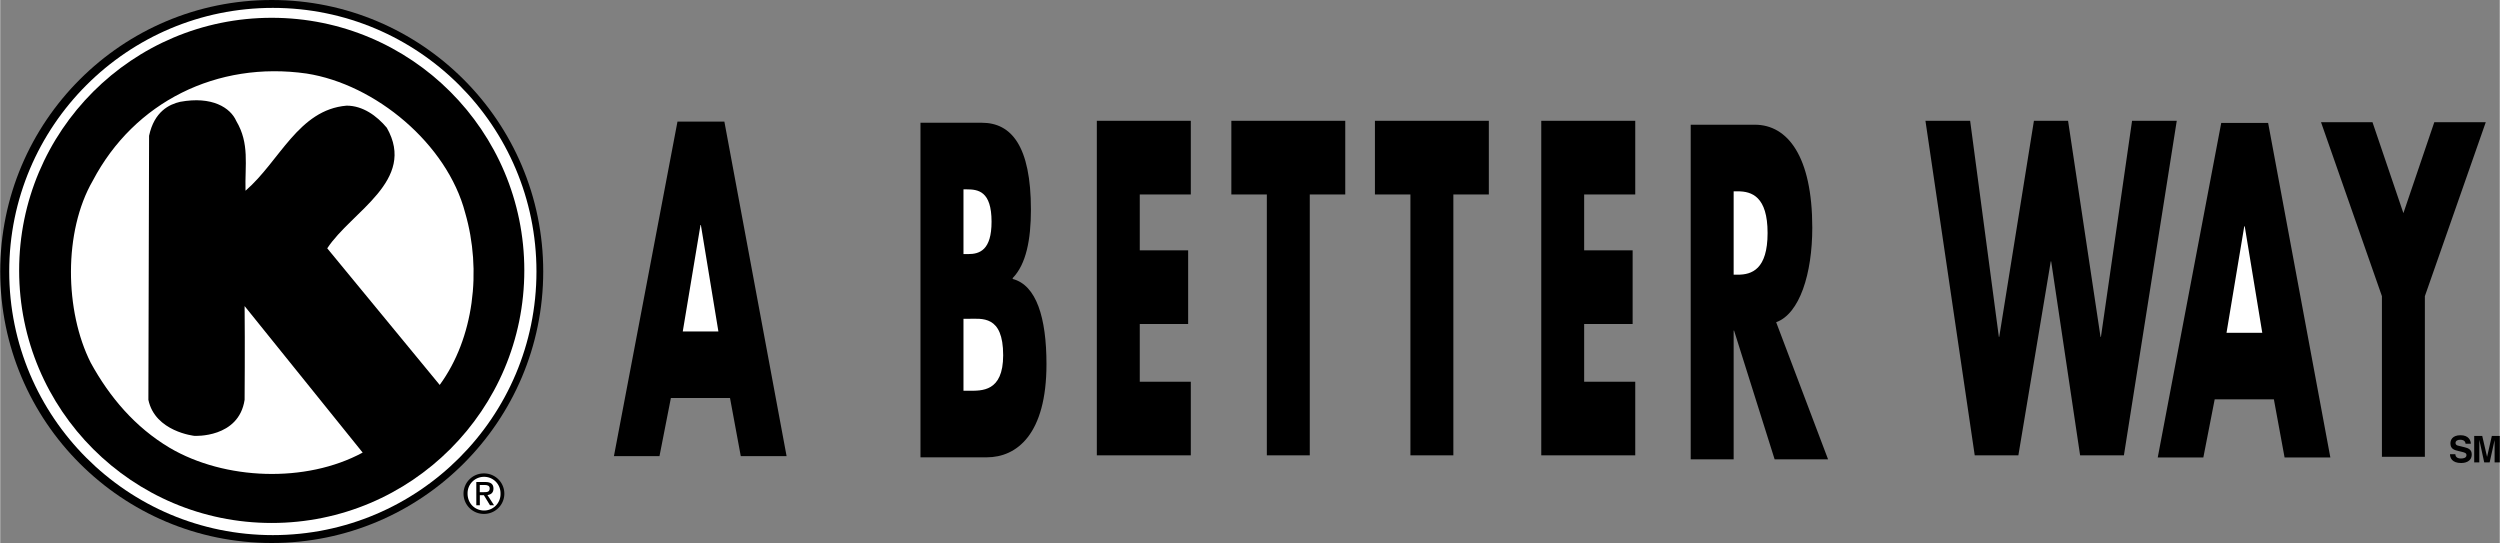
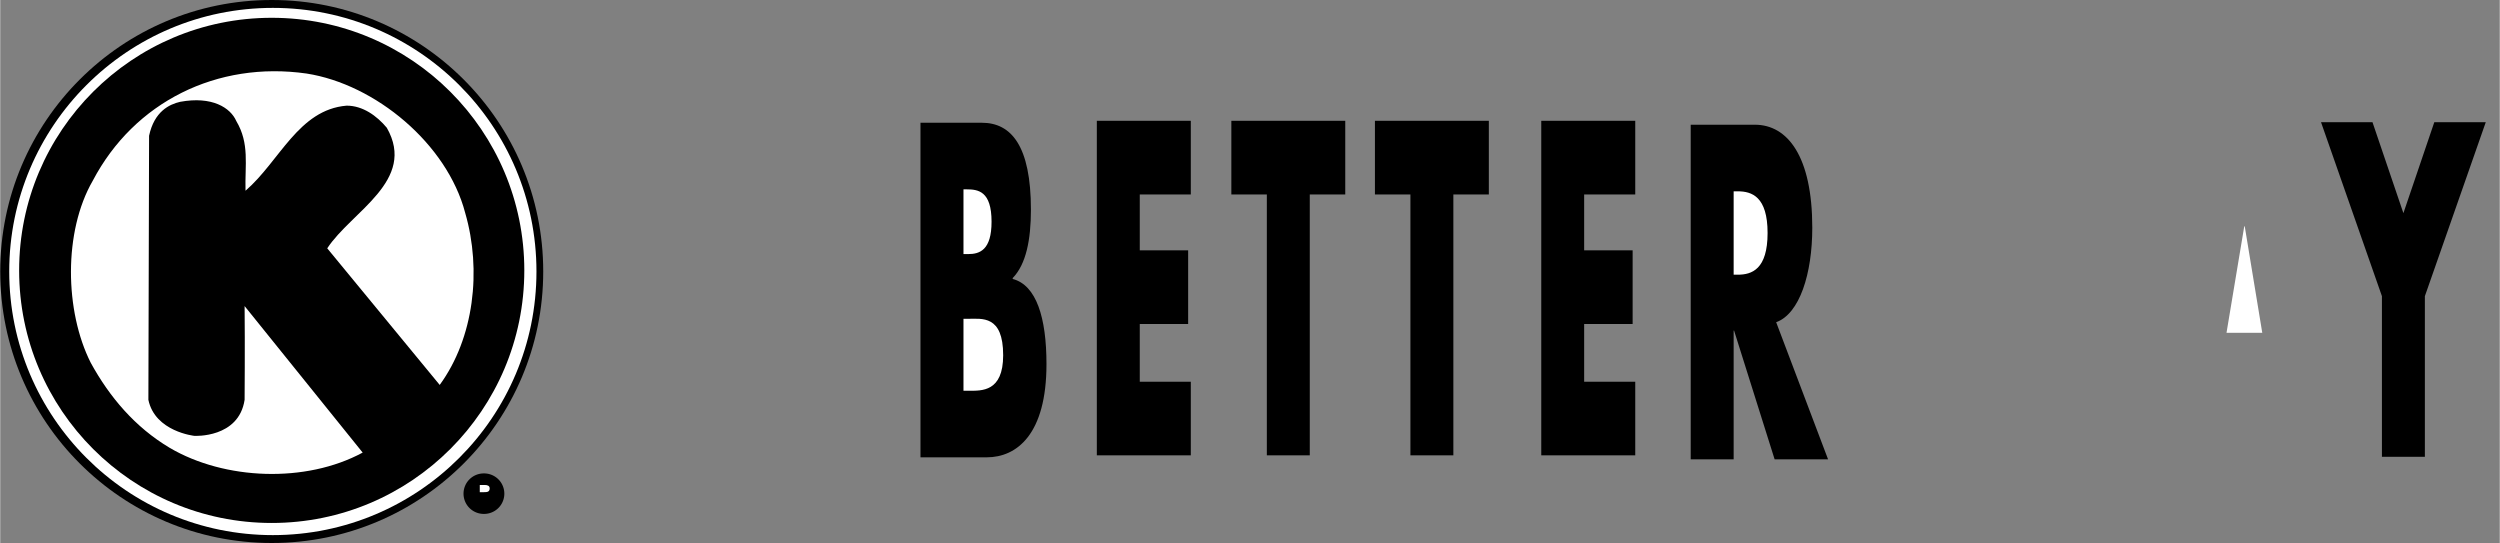
<svg xmlns="http://www.w3.org/2000/svg" width="2500" height="543" viewBox="0 0 46.916 10.192">
  <rect x="0" y="0" width="46.916" height="10.192" fill="#808080" stroke="none" />
  <circle cx="5.096" cy="5.096" r="5.096" />
  <circle cx="5.117" cy="5.096" r="4.948" fill="#fff" />
  <circle cx="5.096" cy="5.075" r="4.741" />
  <path d="M1.7 6.811c-.49-.968-.515-2.464.037-3.419.779-1.483 2.338-2.25 4.011-2.012 1.294.201 2.64 1.32 2.979 2.615.314 1.081.164 2.351-.478 3.23L6.138 4.661c.452-.691 1.684-1.269 1.118-2.263-.189-.226-.452-.415-.754-.415-.905.076-1.257 1.044-1.898 1.597-.013-.49.079-.883-.173-1.308-.11-.251-.455-.471-1.053-.361-.204.047-.487.181-.584.638l-.013 4.956c.125.598.864.676.864.676s.832.047.942-.676c0-.062.008-.993 0-1.76l2.216 2.75c-1.068.578-2.59.516-3.62-.088-.654-.389-1.131-.955-1.483-1.596z" fill="#fff" />
  <path d="M8.696 9.265a.38.38 0 0 1 .386-.379.38.38 0 1 1 0 .76.38.38 0 0 1-.386-.381z" />
-   <path d="M9.082 9.582a.307.307 0 0 0 .308-.317.307.307 0 0 0-.308-.315.308.308 0 0 0-.31.315c0 .182.136.317.31.317z" fill="#fff" />
-   <path d="M9.002 9.484h-.066v-.437h.167c.104 0 .155.038.155.124 0 .079-.049.113-.113.121l.124.192h-.076l-.115-.189h-.076v.189z" />
  <path d="M9.081 9.238c.057 0 .106-.004.106-.071 0-.054-.049-.064-.096-.064h-.09v.136h.08z" fill="#fff" />
-   <path d="M46.082 8.526c.001.028.015.08.105.08.049 0 .104-.012.104-.064 0-.039-.037-.049-.09-.062l-.054-.013c-.08-.019-.157-.036-.157-.146 0-.056.03-.152.19-.152.152 0 .193.099.193.16h-.099c-.002-.022-.011-.075-.101-.075-.04 0-.087.015-.087.06 0 .039.032.047.053.052l.121.03c.067.016.13.044.13.133 0 .149-.152.162-.196.162-.181 0-.212-.104-.212-.166h.1zM46.916 8.679h-.097v-.415h-.001l-.092.415h-.102l-.09-.415h-.002v.415h-.096v-.496h.151l.09.39h.001l.089-.39h.149zM12.588 7.471l-.214 1.091h-.855l1.193-6.28h.88l1.168 6.28h-.86l-.202-1.091z" />
-   <path fill="#fff" d="M13.151 4.223h-.007l-.333 1.999h.669z" />
  <path d="M17.273 8.583V2.304h1.152c.551 0 .921.433.921 1.632 0 .566-.091 1.024-.342 1.283v.017c.444.116.634.725.634 1.599 0 1.316-.556 1.749-1.123 1.749h-1.242z" />
  <path d="M18.08 7.334h.103c.238 0 .642.024.642-.666 0-.758-.398-.684-.662-.684h-.083v1.35zM18.08 4.769h.09c.214 0 .437-.075.437-.607 0-.575-.251-.608-.469-.608h-.058v1.215z" fill="#fff" />
  <path d="M21.389 3.65v1.049h.908v1.383h-.908v1.083h.958v1.382h-1.764V2.268h1.764V3.65zM24.58 8.547h-.806V3.65h-.666V2.268h2.138V3.65h-.666zM27.275 8.547h-.806V3.65h-.666V2.268h2.138V3.65h-.666zM29.73 3.65v1.049h.91v1.383h-.91v1.083h.959v1.382h-1.764V2.268h1.764V3.65zM34.308 8.621h-1.003l-.761-2.416h-.008v2.416h-.806v-6.28h1.205c.612 0 1.077.592 1.077 1.933 0 .866-.238 1.615-.678 1.774l.974 2.573z" />
  <path d="M32.536 5.156h.078c.263 0 .559-.1.559-.783s-.296-.782-.559-.782h-.078v1.565z" fill="#fff" />
-   <path d="M37.514 6.323h.007l.651-4.055h.641l.609 4.055h.008l.584-4.055h.839l-.992 6.279h-.822l-.543-3.64h-.008l-.608 3.64h-.819l-.925-6.279h.839zM41.565 7.496l-.213 1.091h-.856l1.192-6.28h.88l1.168 6.28h-.859l-.201-1.091z" />
  <path fill="#fff" d="M42.129 4.248h-.009l-.333 1.998h.671z" />
  <path d="M43.561 2.294h.966l.58 1.707.58-1.707h.966L45.51 5.559v3.015h-.806V5.559z" />
</svg>